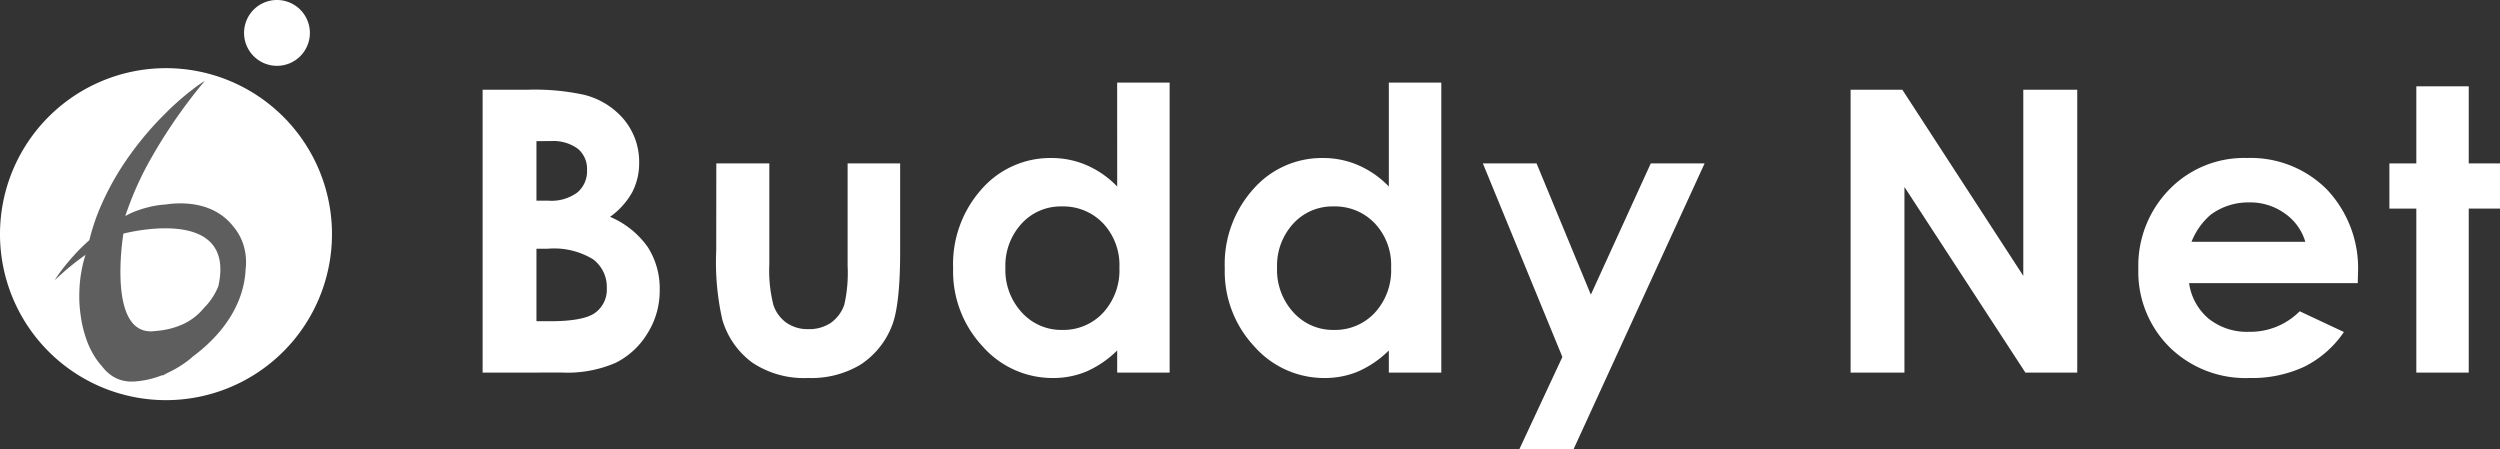
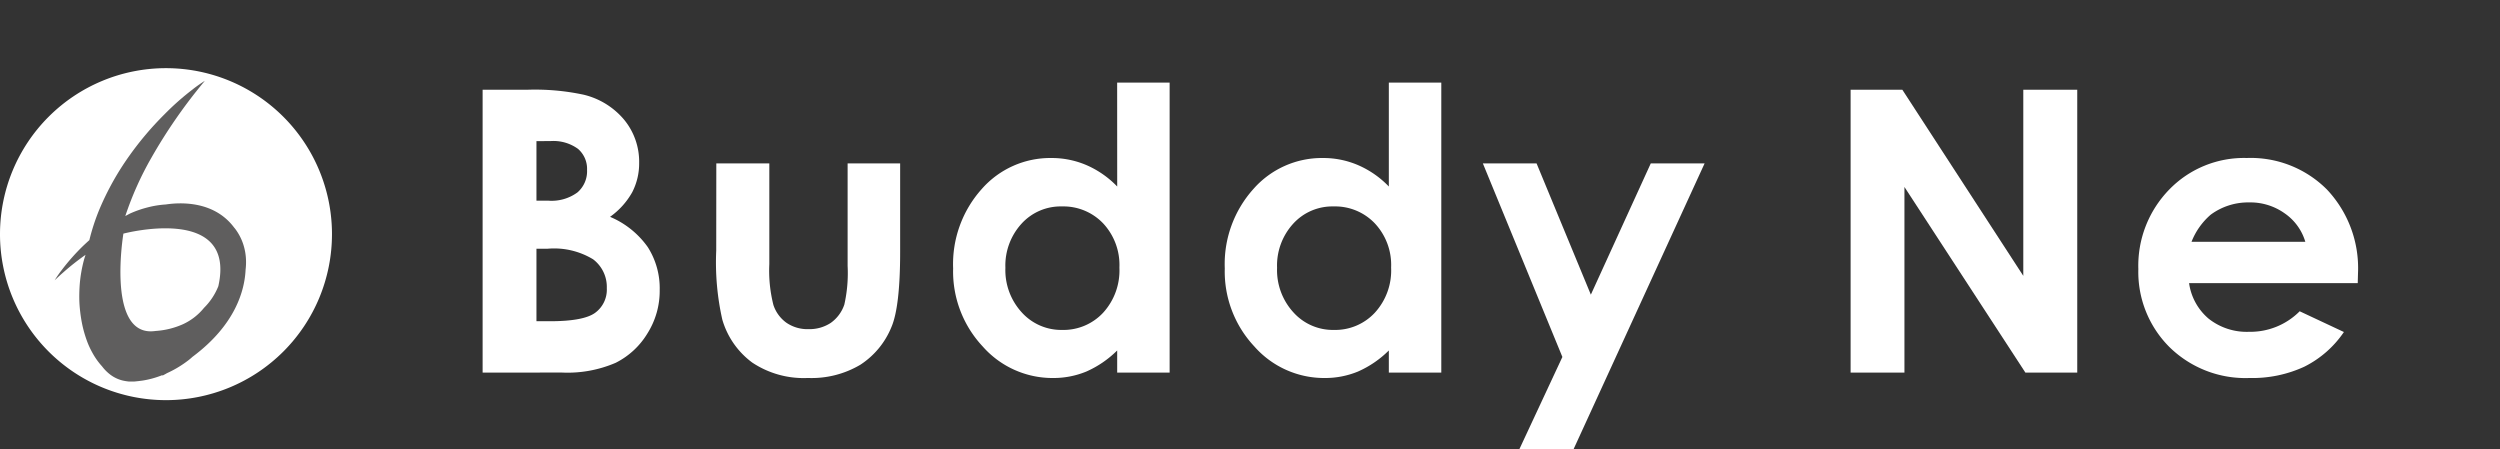
<svg xmlns="http://www.w3.org/2000/svg" id="グループ_24916" data-name="グループ 24916" width="243.494" height="43.744" viewBox="0 0 243.494 43.744">
  <rect x="0" y="0" width="243.494" height="43.744" fill="#333333" stroke="none" />
  <defs>
    <clipPath id="clip-path">
      <rect id="長方形_30695" data-name="長方形 30695" width="243.494" height="43.744" transform="translate(0 0)" fill="#fff" />
    </clipPath>
  </defs>
  <g id="グループ_12878" data-name="グループ 12878" transform="translate(0 0)" clip-path="url(#clip-path)">
    <path id="パス_98276" data-name="パス 98276" d="M80.823,42.579V15.03h4.334a22.633,22.633,0,0,1,5.509.484,7.381,7.381,0,0,1,3.941,2.437,6.435,6.435,0,0,1,1.462,4.2A6.126,6.126,0,0,1,95.4,25a7.335,7.335,0,0,1-2.166,2.408,8.571,8.571,0,0,1,3.675,2.948,7.458,7.458,0,0,1,1.161,4.185,7.756,7.756,0,0,1-1.2,4.232,7.582,7.582,0,0,1-3.088,2.853,11.845,11.845,0,0,1-5.236.949Zm5.243-22.546v5.8h1.146a4.252,4.252,0,0,0,2.85-.806,2.723,2.723,0,0,0,.932-2.191,2.564,2.564,0,0,0-.881-2.047,4.069,4.069,0,0,0-2.692-.758Zm0,10.484v7.059h1.313q3.273,0,4.4-.818a2.789,2.789,0,0,0,1.139-2.4,3.37,3.37,0,0,0-1.334-2.813,7.321,7.321,0,0,0-4.429-1.031Z" transform="translate(-33.817 -6.289)" fill="#fff" />
-     <path id="パス_98277" data-name="パス 98277" d="M119.957,27.363h5.163v9.816a13.539,13.539,0,0,0,.4,3.979,3.476,3.476,0,0,0,1.267,1.727,3.625,3.625,0,0,0,2.155.622A3.775,3.775,0,0,0,131.1,42.9a3.582,3.582,0,0,0,1.326-1.787,13.955,13.955,0,0,0,.32-3.769V27.363h5.116V36c0,3.556-.288,5.994-.847,7.3a7.938,7.938,0,0,1-3.034,3.678,9.309,9.309,0,0,1-5.1,1.285,9.021,9.021,0,0,1-5.423-1.5,7.949,7.949,0,0,1-2.915-4.178,25.407,25.407,0,0,1-.594-6.738Z" transform="translate(-50.19 -11.449)" fill="#fff" />
+     <path id="パス_98277" data-name="パス 98277" d="M119.957,27.363h5.163v9.816a13.539,13.539,0,0,0,.4,3.979,3.476,3.476,0,0,0,1.267,1.727,3.625,3.625,0,0,0,2.155.622A3.775,3.775,0,0,0,131.1,42.9a3.582,3.582,0,0,0,1.326-1.787,13.955,13.955,0,0,0,.32-3.769V27.363h5.116V36c0,3.556-.288,5.994-.847,7.3a7.938,7.938,0,0,1-3.034,3.678,9.309,9.309,0,0,1-5.1,1.285,9.021,9.021,0,0,1-5.423-1.5,7.949,7.949,0,0,1-2.915-4.178,25.407,25.407,0,0,1-.594-6.738" transform="translate(-50.19 -11.449)" fill="#fff" />
    <path id="パス_98278" data-name="パス 98278" d="M175.589,13.831H180.7V42.077h-5.108V39.921a9.934,9.934,0,0,1-3.006,2.054,8.39,8.39,0,0,1-3.256.629,9.064,9.064,0,0,1-6.83-3.066,10.687,10.687,0,0,1-2.886-7.611,10.947,10.947,0,0,1,2.789-7.733,8.876,8.876,0,0,1,6.774-3.017,8.593,8.593,0,0,1,3.442.7,9.284,9.284,0,0,1,2.975,2.076Zm-5.375,12.062a5.147,5.147,0,0,0-3.936,1.679,6.043,6.043,0,0,0-1.574,4.3,6.094,6.094,0,0,0,1.595,4.342,5.174,5.174,0,0,0,3.927,1.707,5.276,5.276,0,0,0,4-1.678,6.106,6.106,0,0,0,1.583-4.391,5.936,5.936,0,0,0-1.583-4.307,5.342,5.342,0,0,0-4.014-1.652" transform="translate(-66.781 -5.787)" fill="#fff" />
    <path id="パス_98279" data-name="パス 98279" d="M221.087,13.831h5.11V42.077h-5.11V39.921a9.932,9.932,0,0,1-3.007,2.054,8.394,8.394,0,0,1-3.257.629,9.06,9.06,0,0,1-6.829-3.066,10.68,10.68,0,0,1-2.886-7.611,10.936,10.936,0,0,1,2.789-7.733,8.872,8.872,0,0,1,6.771-3.017,8.565,8.565,0,0,1,3.439.7,9.233,9.233,0,0,1,2.98,2.076Zm-5.376,12.062a5.155,5.155,0,0,0-3.936,1.679,6.036,6.036,0,0,0-1.573,4.3,6.089,6.089,0,0,0,1.595,4.342,5.163,5.163,0,0,0,3.928,1.707,5.272,5.272,0,0,0,4-1.678,6.086,6.086,0,0,0,1.584-4.391,5.917,5.917,0,0,0-1.584-4.307,5.337,5.337,0,0,0-4.012-1.652" transform="translate(-85.818 -5.787)" fill="#fff" />
    <path id="パス_98280" data-name="パス 98280" d="M248.328,27.363h5.23l5.288,12.785,5.837-12.785h5.243l-12.761,27.83h-5.279l4.187-8.976Z" transform="translate(-103.901 -11.449)" fill="#fff" />
    <path id="パス_98281" data-name="パス 98281" d="M309.913,15.029h5.039l11.78,18.128V15.029h5.255V42.578h-5.052L315.156,24.5V42.578h-5.243Z" transform="translate(-129.668 -6.289)" fill="#fff" />
    <path id="パス_98282" data-name="パス 98282" d="M379.467,38.651H363.04a5.544,5.544,0,0,0,1.9,3.455,5.974,5.974,0,0,0,3.944,1.283,6.782,6.782,0,0,0,4.929-2l4.307,2.02a10.123,10.123,0,0,1-3.857,3.379,12.061,12.061,0,0,1-5.338,1.1,10.559,10.559,0,0,1-7.809-3.024,10.334,10.334,0,0,1-3.018-7.578,10.629,10.629,0,0,1,3.005-7.747,10.136,10.136,0,0,1,7.551-3.078,10.477,10.477,0,0,1,7.821,3.078,11.158,11.158,0,0,1,3.018,8.142Zm-5.105-4.026a5.125,5.125,0,0,0-2-2.765,5.752,5.752,0,0,0-3.462-1.073,6.146,6.146,0,0,0-3.753,1.195,6.722,6.722,0,0,0-1.87,2.643Z" transform="translate(-149.829 -11.072)" fill="#fff" />
-     <path id="パス_98283" data-name="パス 98283" d="M402.765,14.455h5.105v7.508h3.045v4.4H407.87V42.338h-5.105V26.365h-2.623v-4.4h2.623Z" transform="translate(-167.421 -6.048)" fill="#fff" />
    <path id="パス_98284" data-name="パス 98284" d="M32.334,27.586a16.167,16.167,0,1,1-16.166-16.17,16.167,16.167,0,0,1,16.166,16.17" transform="translate(0 -4.777)" fill="#fff" />
    <path id="パス_98285" data-name="パス 98285" d="M15.848,28.419s11.044-2.919,9.246,5.119a6.171,6.171,0,0,1-1.4,2.116,5.7,5.7,0,0,1-2.051,1.591,7.742,7.742,0,0,1-2.662.655,3.449,3.449,0,0,1-.474.036c-4.247,0-2.66-9.517-2.66-9.517m6.785-14.076a25.848,25.848,0,0,0-2.768,2.44,31.278,31.278,0,0,0-3.386,3.98A27.017,27.017,0,0,0,13.5,26.08a20.633,20.633,0,0,0-.969,2.973c-.193.172-.386.352-.561.516a20.7,20.7,0,0,0-2.135,2.406,11.233,11.233,0,0,0-.686.994s.31-.307.883-.809a24.305,24.305,0,0,1,2.127-1.675c-.049.155-.106.327-.154.5a13.377,13.377,0,0,0-.409,2.354c-.032.434-.049.885-.046,1.345s.038.922.093,1.383a13.859,13.859,0,0,0,.234,1.388,11.781,11.781,0,0,0,.39,1.332,7.923,7.923,0,0,0,.546,1.21,6.947,6.947,0,0,0,.683,1.031c.092.115.178.216.266.311a4.127,4.127,0,0,0,.789.8,3.294,3.294,0,0,0,1.165.573,4.622,4.622,0,0,0,.637.11c.105.009.208.006.308.006h.157l.118-.006c.2-.017.576-.06.838-.1a8.7,8.7,0,0,0,1.627-.431c.078-.023.154-.062.236-.088l.029.042c.144-.079.294-.157.435-.24a10.566,10.566,0,0,0,2.062-1.239c.147-.112.281-.226.409-.344,4.214-3.138,5.085-6.505,5.176-8.488a5.922,5.922,0,0,0,.035-1.066,5.541,5.541,0,0,0-.287-1.483,5.184,5.184,0,0,0-.779-1.456c-.023-.027-.05-.057-.078-.091-1.955-2.629-5.243-2.471-6.656-2.259a9.421,9.421,0,0,0-1.75.279,10.365,10.365,0,0,0-1.758.612l-.443.236a31.2,31.2,0,0,1,2.537-5.669,50.771,50.771,0,0,1,5.211-7.5,13.837,13.837,0,0,0-1.146.8" transform="translate(-3.828 -5.665)" fill="#5f5e5e" />
-     <path id="パス_98286" data-name="パス 98286" d="M47.284,3.211A3.206,3.206,0,1,1,44.076,0a3.214,3.214,0,0,1,3.208,3.21" transform="translate(-17.101 -0.001)" fill="#fff" />
  </g>
</svg>